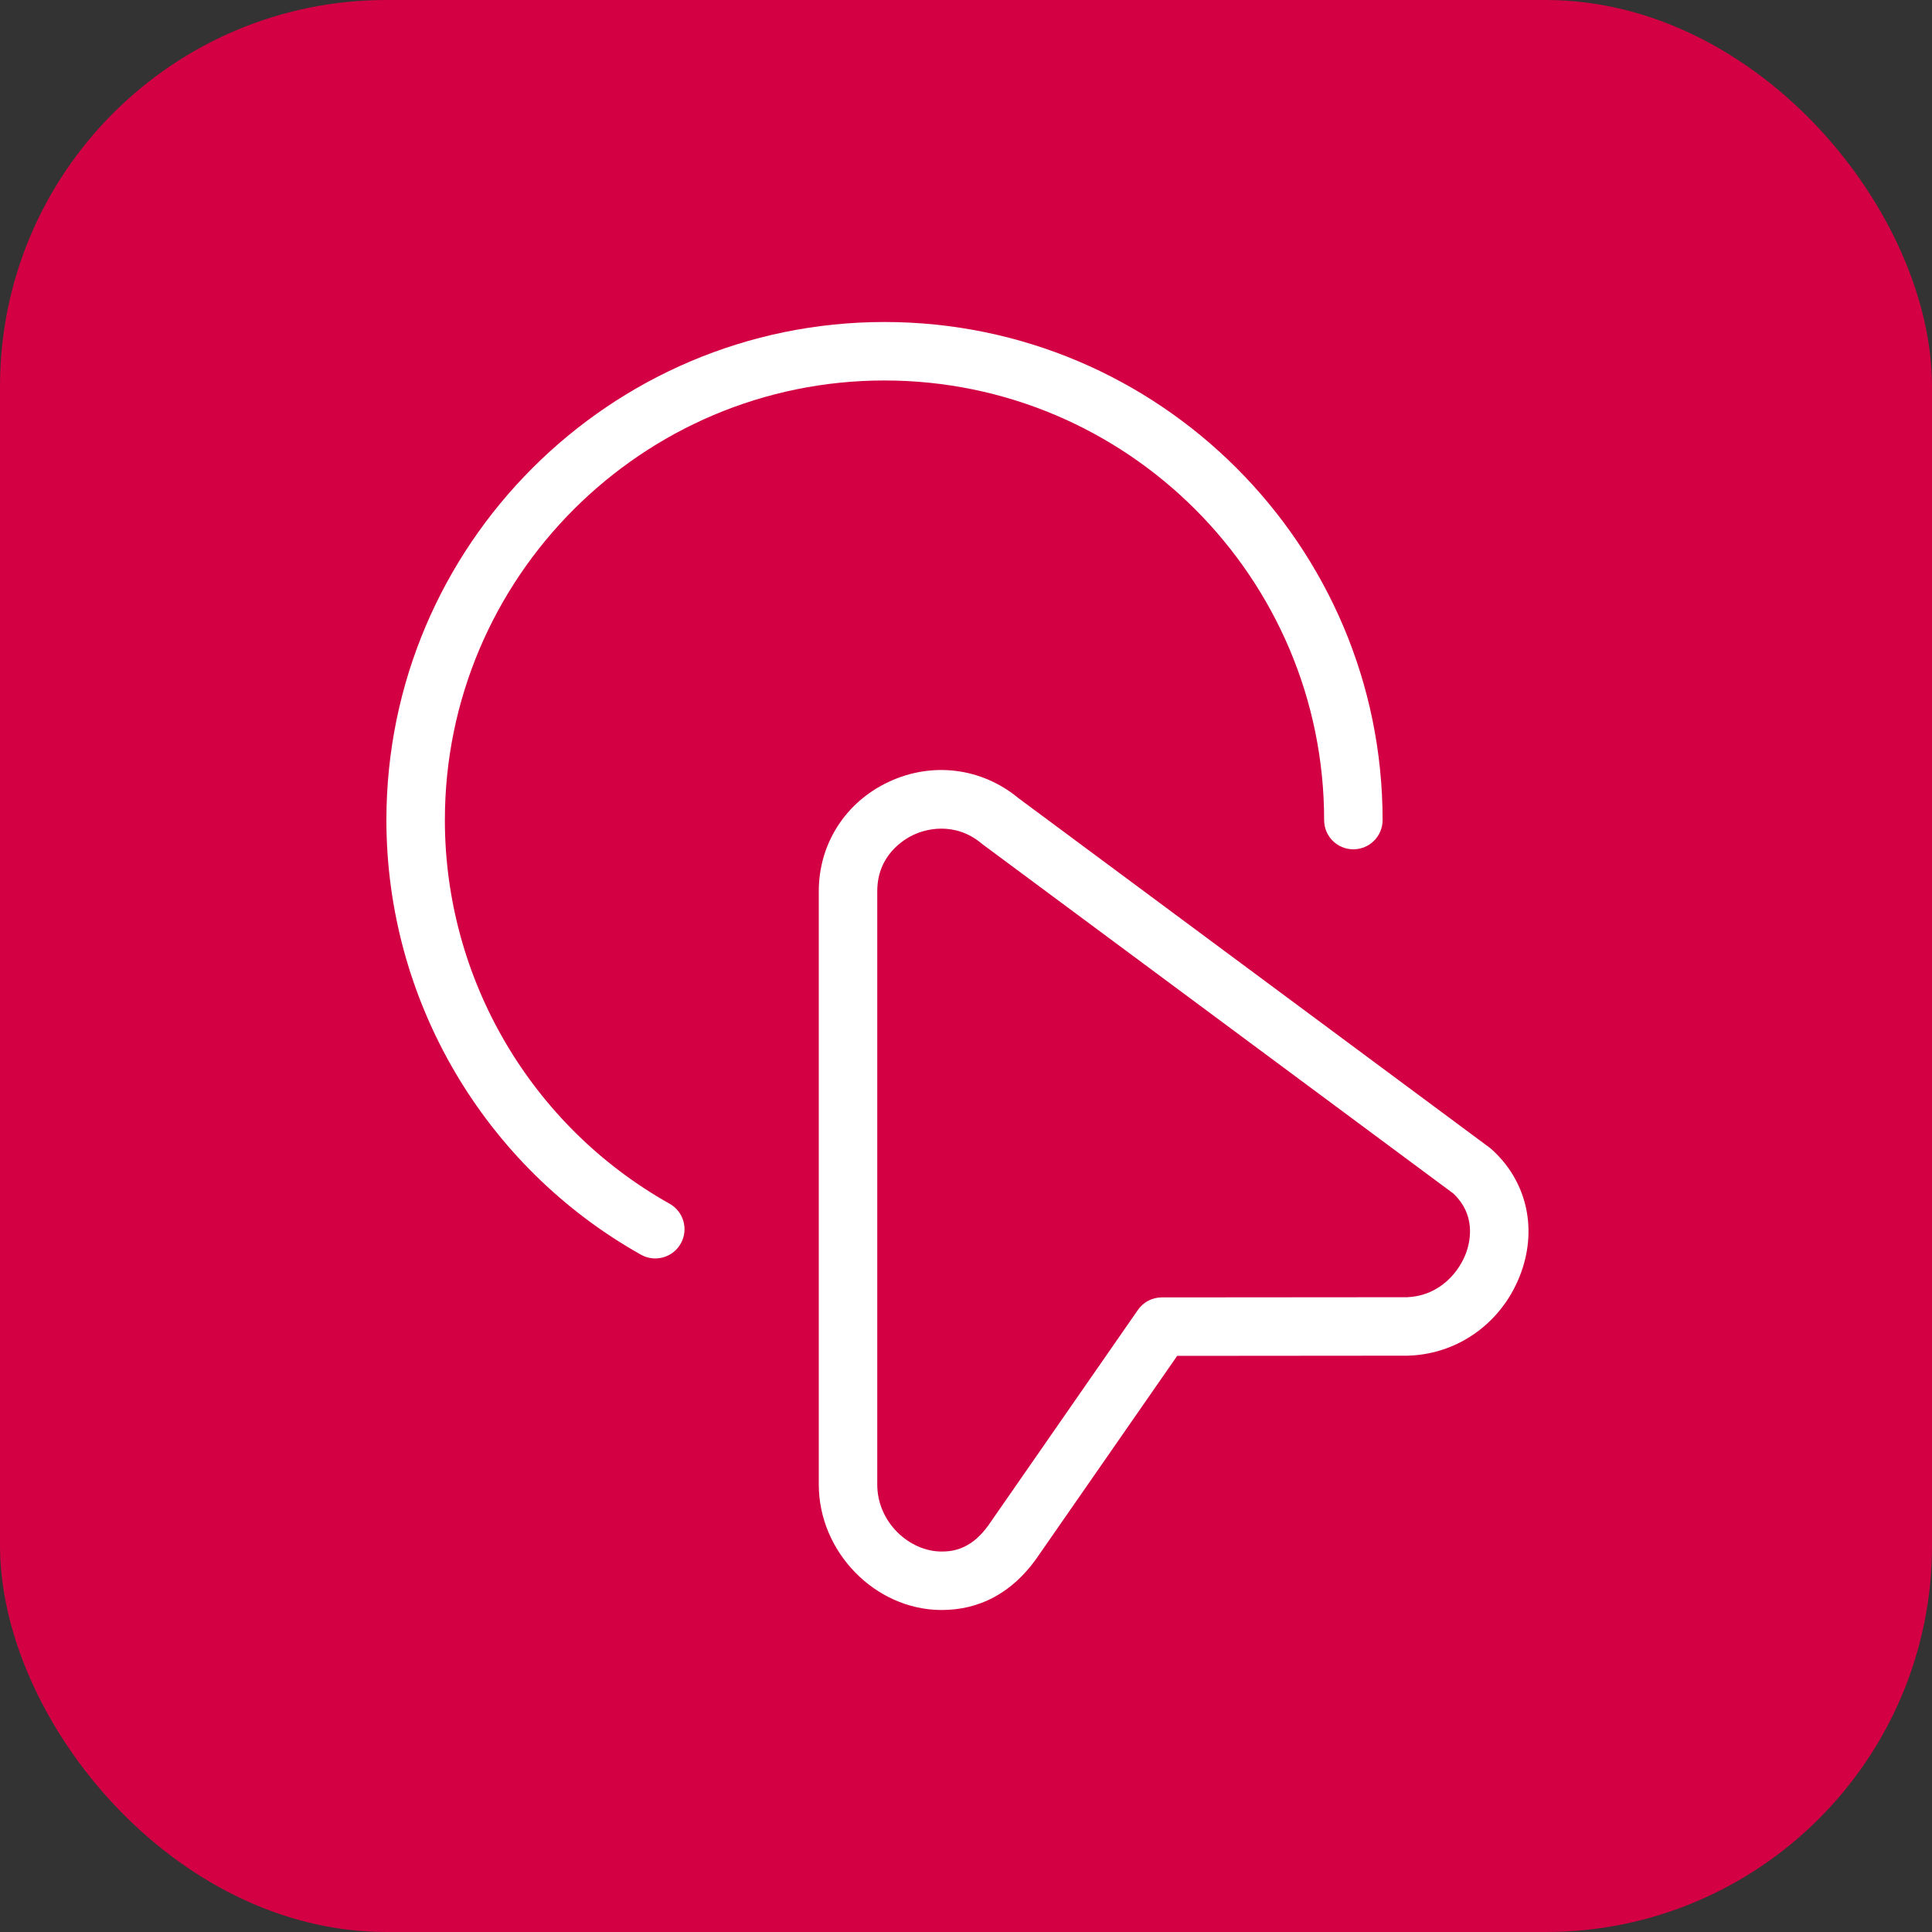
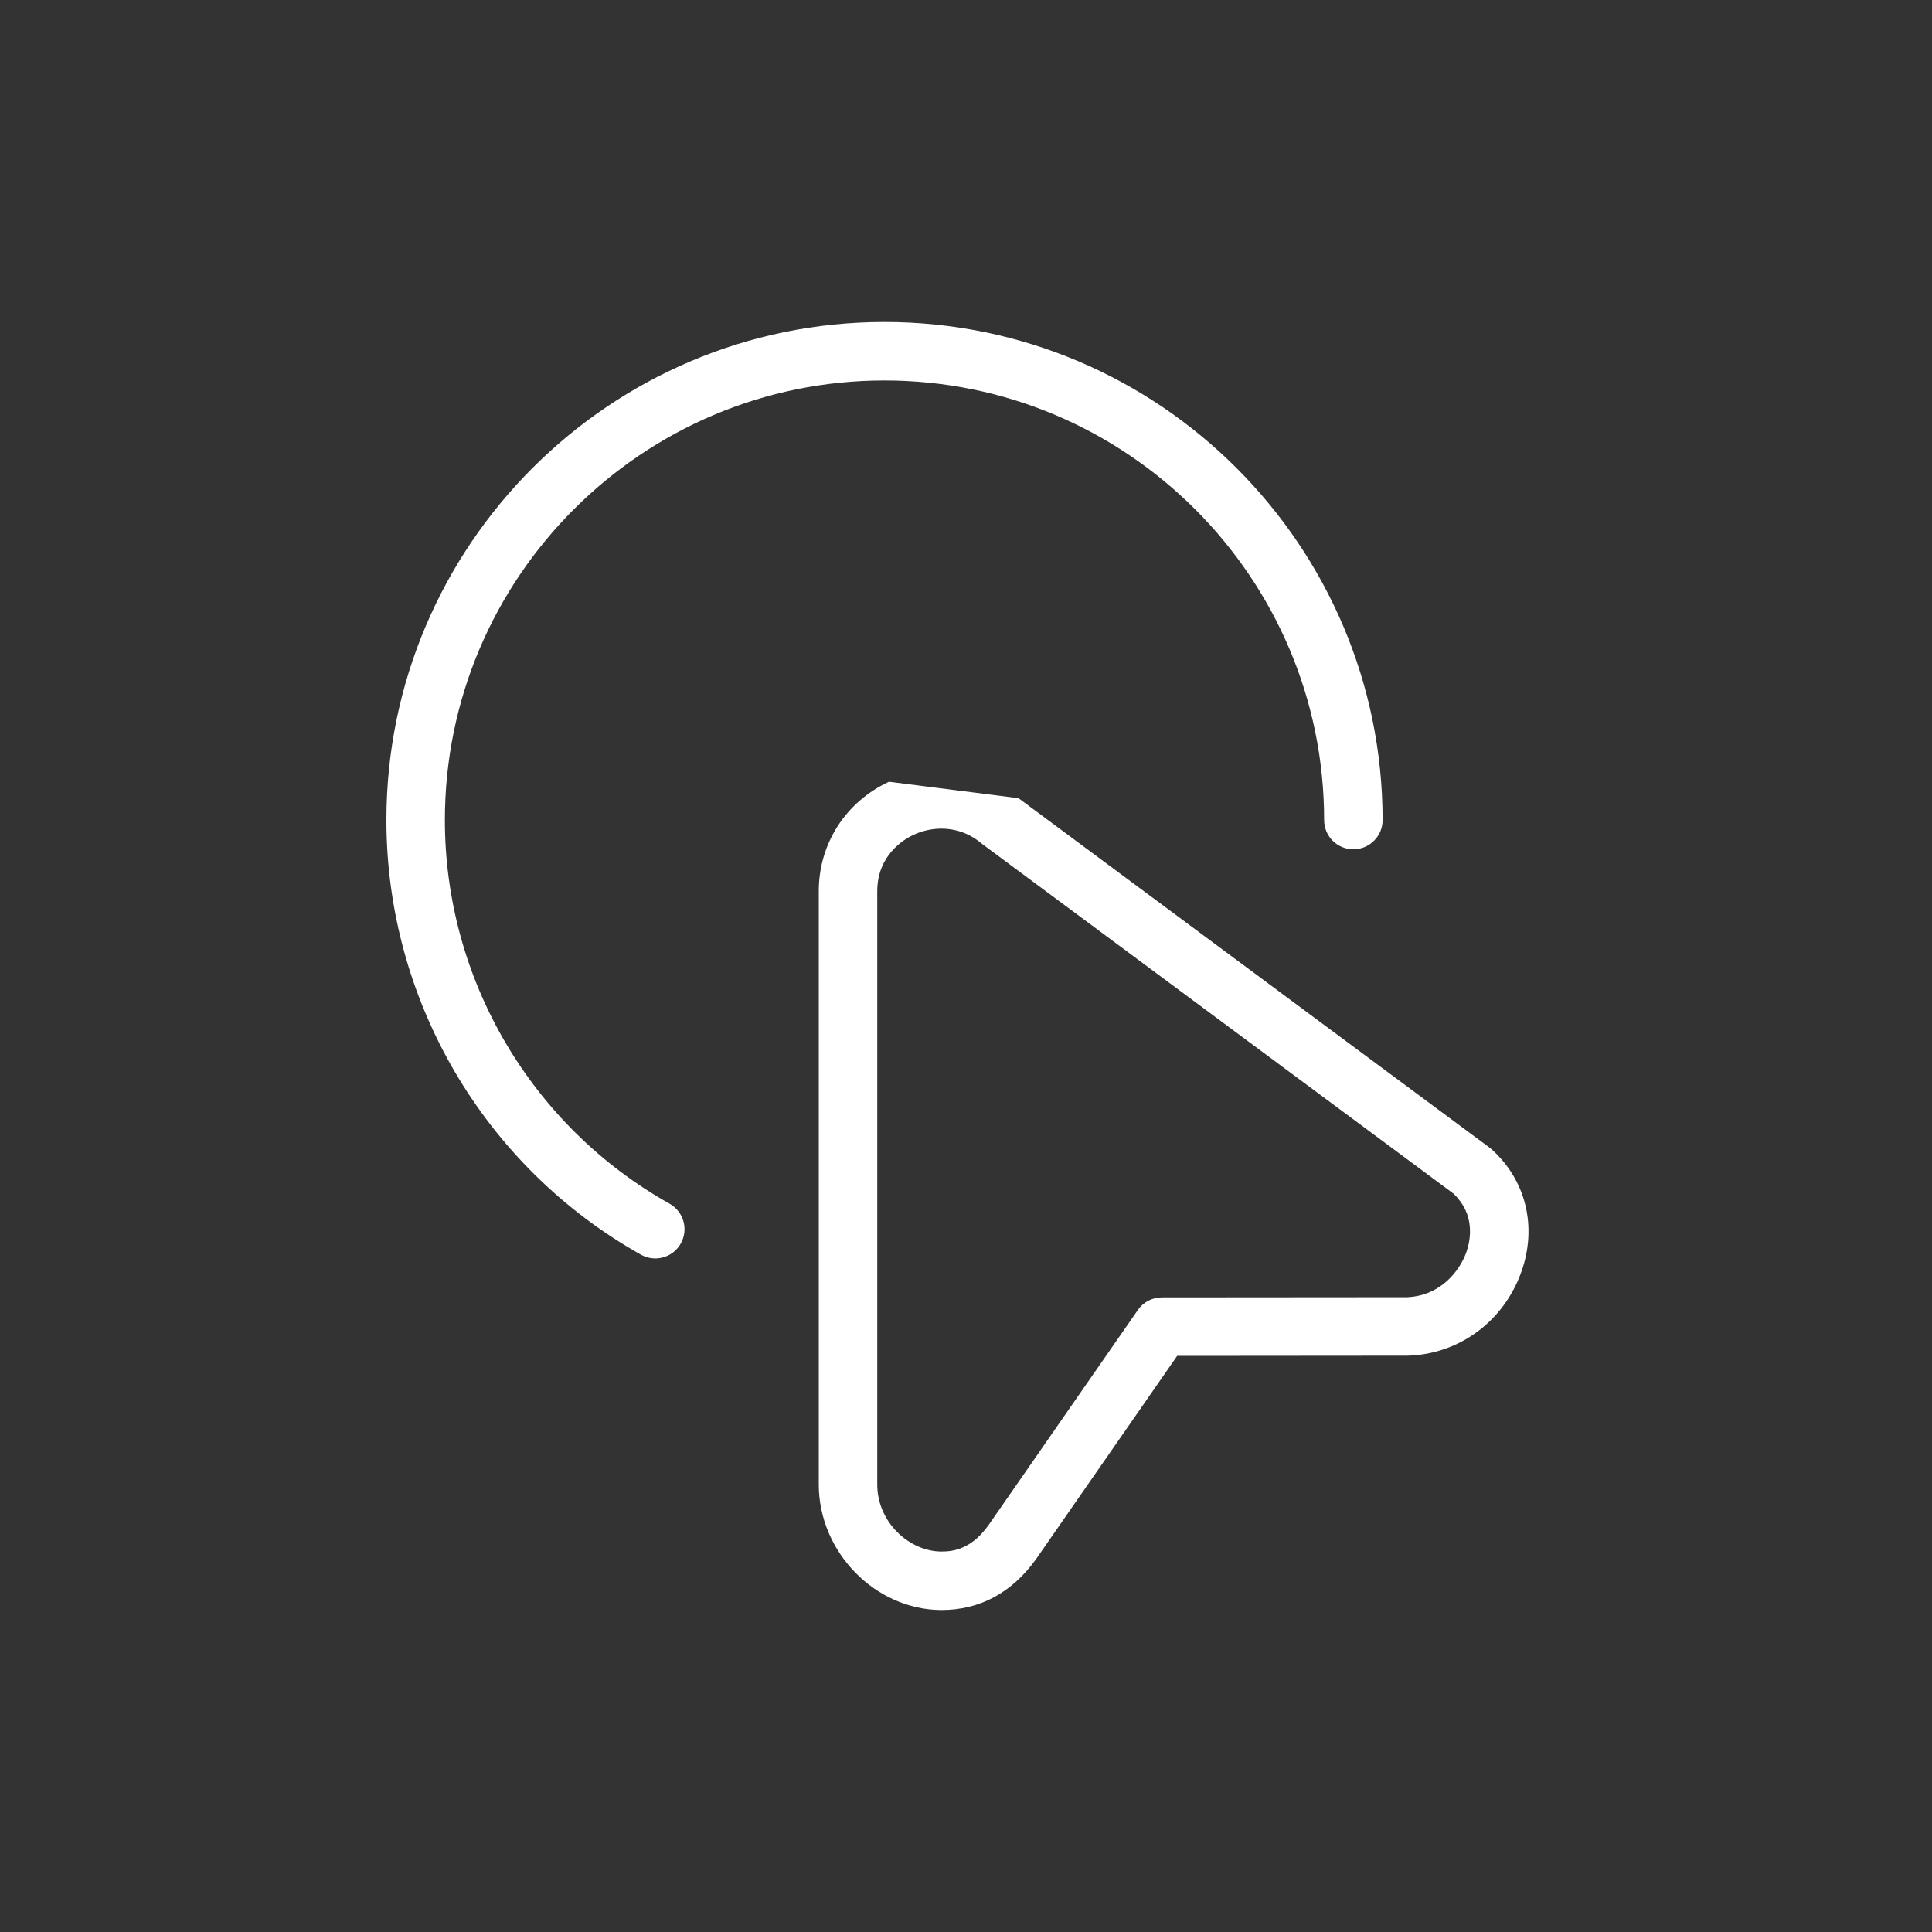
<svg xmlns="http://www.w3.org/2000/svg" width="30" height="30" viewBox="0 0 30 30" fill="none">
  <rect x="0" y="0" width="30" height="30" fill="#333333" stroke="none" />
  <g id="002">
-     <rect id="Rectangle 97" width="30" height="30" rx="6" fill="#D30044" />
-     <path id="Vector" fill-rule="evenodd" clip-rule="evenodd" d="M14.622 25L14.609 25C13.592 24.993 12.714 24.103 12.714 23.052V13.838C12.714 13.103 13.129 12.453 13.804 12.139C14.477 11.825 15.241 11.922 15.809 12.389L15.815 12.394L23.12 17.813C23.131 17.82 23.141 17.829 23.151 17.837C23.692 18.316 23.876 19.044 23.622 19.753C23.349 20.516 22.664 21.021 21.881 21.05C21.875 21.05 21.869 21.051 21.864 21.051L18.279 21.054L16.093 24.202L16.09 24.207L16.089 24.208L16.088 24.209C15.709 24.738 15.206 25 14.622 25ZM17.669 20.341L15.347 23.686C15.236 23.839 15.115 23.951 14.973 24.018C14.83 24.087 14.7 24.092 14.617 24.092L14.615 24.092C14.12 24.089 13.622 23.639 13.622 23.052V13.838C13.622 13.28 14.035 13.033 14.187 12.962M17.669 20.341C17.753 20.219 17.892 20.146 18.041 20.146L21.855 20.143L21.865 20.142C22.372 20.114 22.665 19.735 22.768 19.448C22.841 19.242 22.902 18.86 22.582 18.547L22.565 18.531L15.264 13.115C15.257 13.11 15.249 13.104 15.242 13.098C15.034 12.923 14.81 12.867 14.618 12.867C14.417 12.867 14.259 12.929 14.187 12.962M9.953 19.483C10.024 19.522 10.099 19.541 10.174 19.541C10.334 19.541 10.488 19.457 10.571 19.309C10.694 19.09 10.616 18.814 10.397 18.691C8.245 17.483 6.908 15.2 6.908 12.734C6.908 8.97 9.97 5.908 13.734 5.908C17.499 5.908 20.561 8.97 20.561 12.734C20.561 12.985 20.764 13.188 21.015 13.188C21.265 13.188 21.469 12.985 21.469 12.734C21.469 8.47 17.999 5 13.734 5C9.47 5 6 8.47 6 12.734C6 15.527 7.515 18.114 9.953 19.483Z" fill="white" />
+     <path id="Vector" fill-rule="evenodd" clip-rule="evenodd" d="M14.622 25L14.609 25C13.592 24.993 12.714 24.103 12.714 23.052V13.838C12.714 13.103 13.129 12.453 13.804 12.139L15.815 12.394L23.12 17.813C23.131 17.82 23.141 17.829 23.151 17.837C23.692 18.316 23.876 19.044 23.622 19.753C23.349 20.516 22.664 21.021 21.881 21.05C21.875 21.05 21.869 21.051 21.864 21.051L18.279 21.054L16.093 24.202L16.09 24.207L16.089 24.208L16.088 24.209C15.709 24.738 15.206 25 14.622 25ZM17.669 20.341L15.347 23.686C15.236 23.839 15.115 23.951 14.973 24.018C14.83 24.087 14.7 24.092 14.617 24.092L14.615 24.092C14.12 24.089 13.622 23.639 13.622 23.052V13.838C13.622 13.28 14.035 13.033 14.187 12.962M17.669 20.341C17.753 20.219 17.892 20.146 18.041 20.146L21.855 20.143L21.865 20.142C22.372 20.114 22.665 19.735 22.768 19.448C22.841 19.242 22.902 18.86 22.582 18.547L22.565 18.531L15.264 13.115C15.257 13.11 15.249 13.104 15.242 13.098C15.034 12.923 14.81 12.867 14.618 12.867C14.417 12.867 14.259 12.929 14.187 12.962M9.953 19.483C10.024 19.522 10.099 19.541 10.174 19.541C10.334 19.541 10.488 19.457 10.571 19.309C10.694 19.09 10.616 18.814 10.397 18.691C8.245 17.483 6.908 15.2 6.908 12.734C6.908 8.97 9.97 5.908 13.734 5.908C17.499 5.908 20.561 8.97 20.561 12.734C20.561 12.985 20.764 13.188 21.015 13.188C21.265 13.188 21.469 12.985 21.469 12.734C21.469 8.47 17.999 5 13.734 5C9.47 5 6 8.47 6 12.734C6 15.527 7.515 18.114 9.953 19.483Z" fill="white" />
  </g>
</svg>